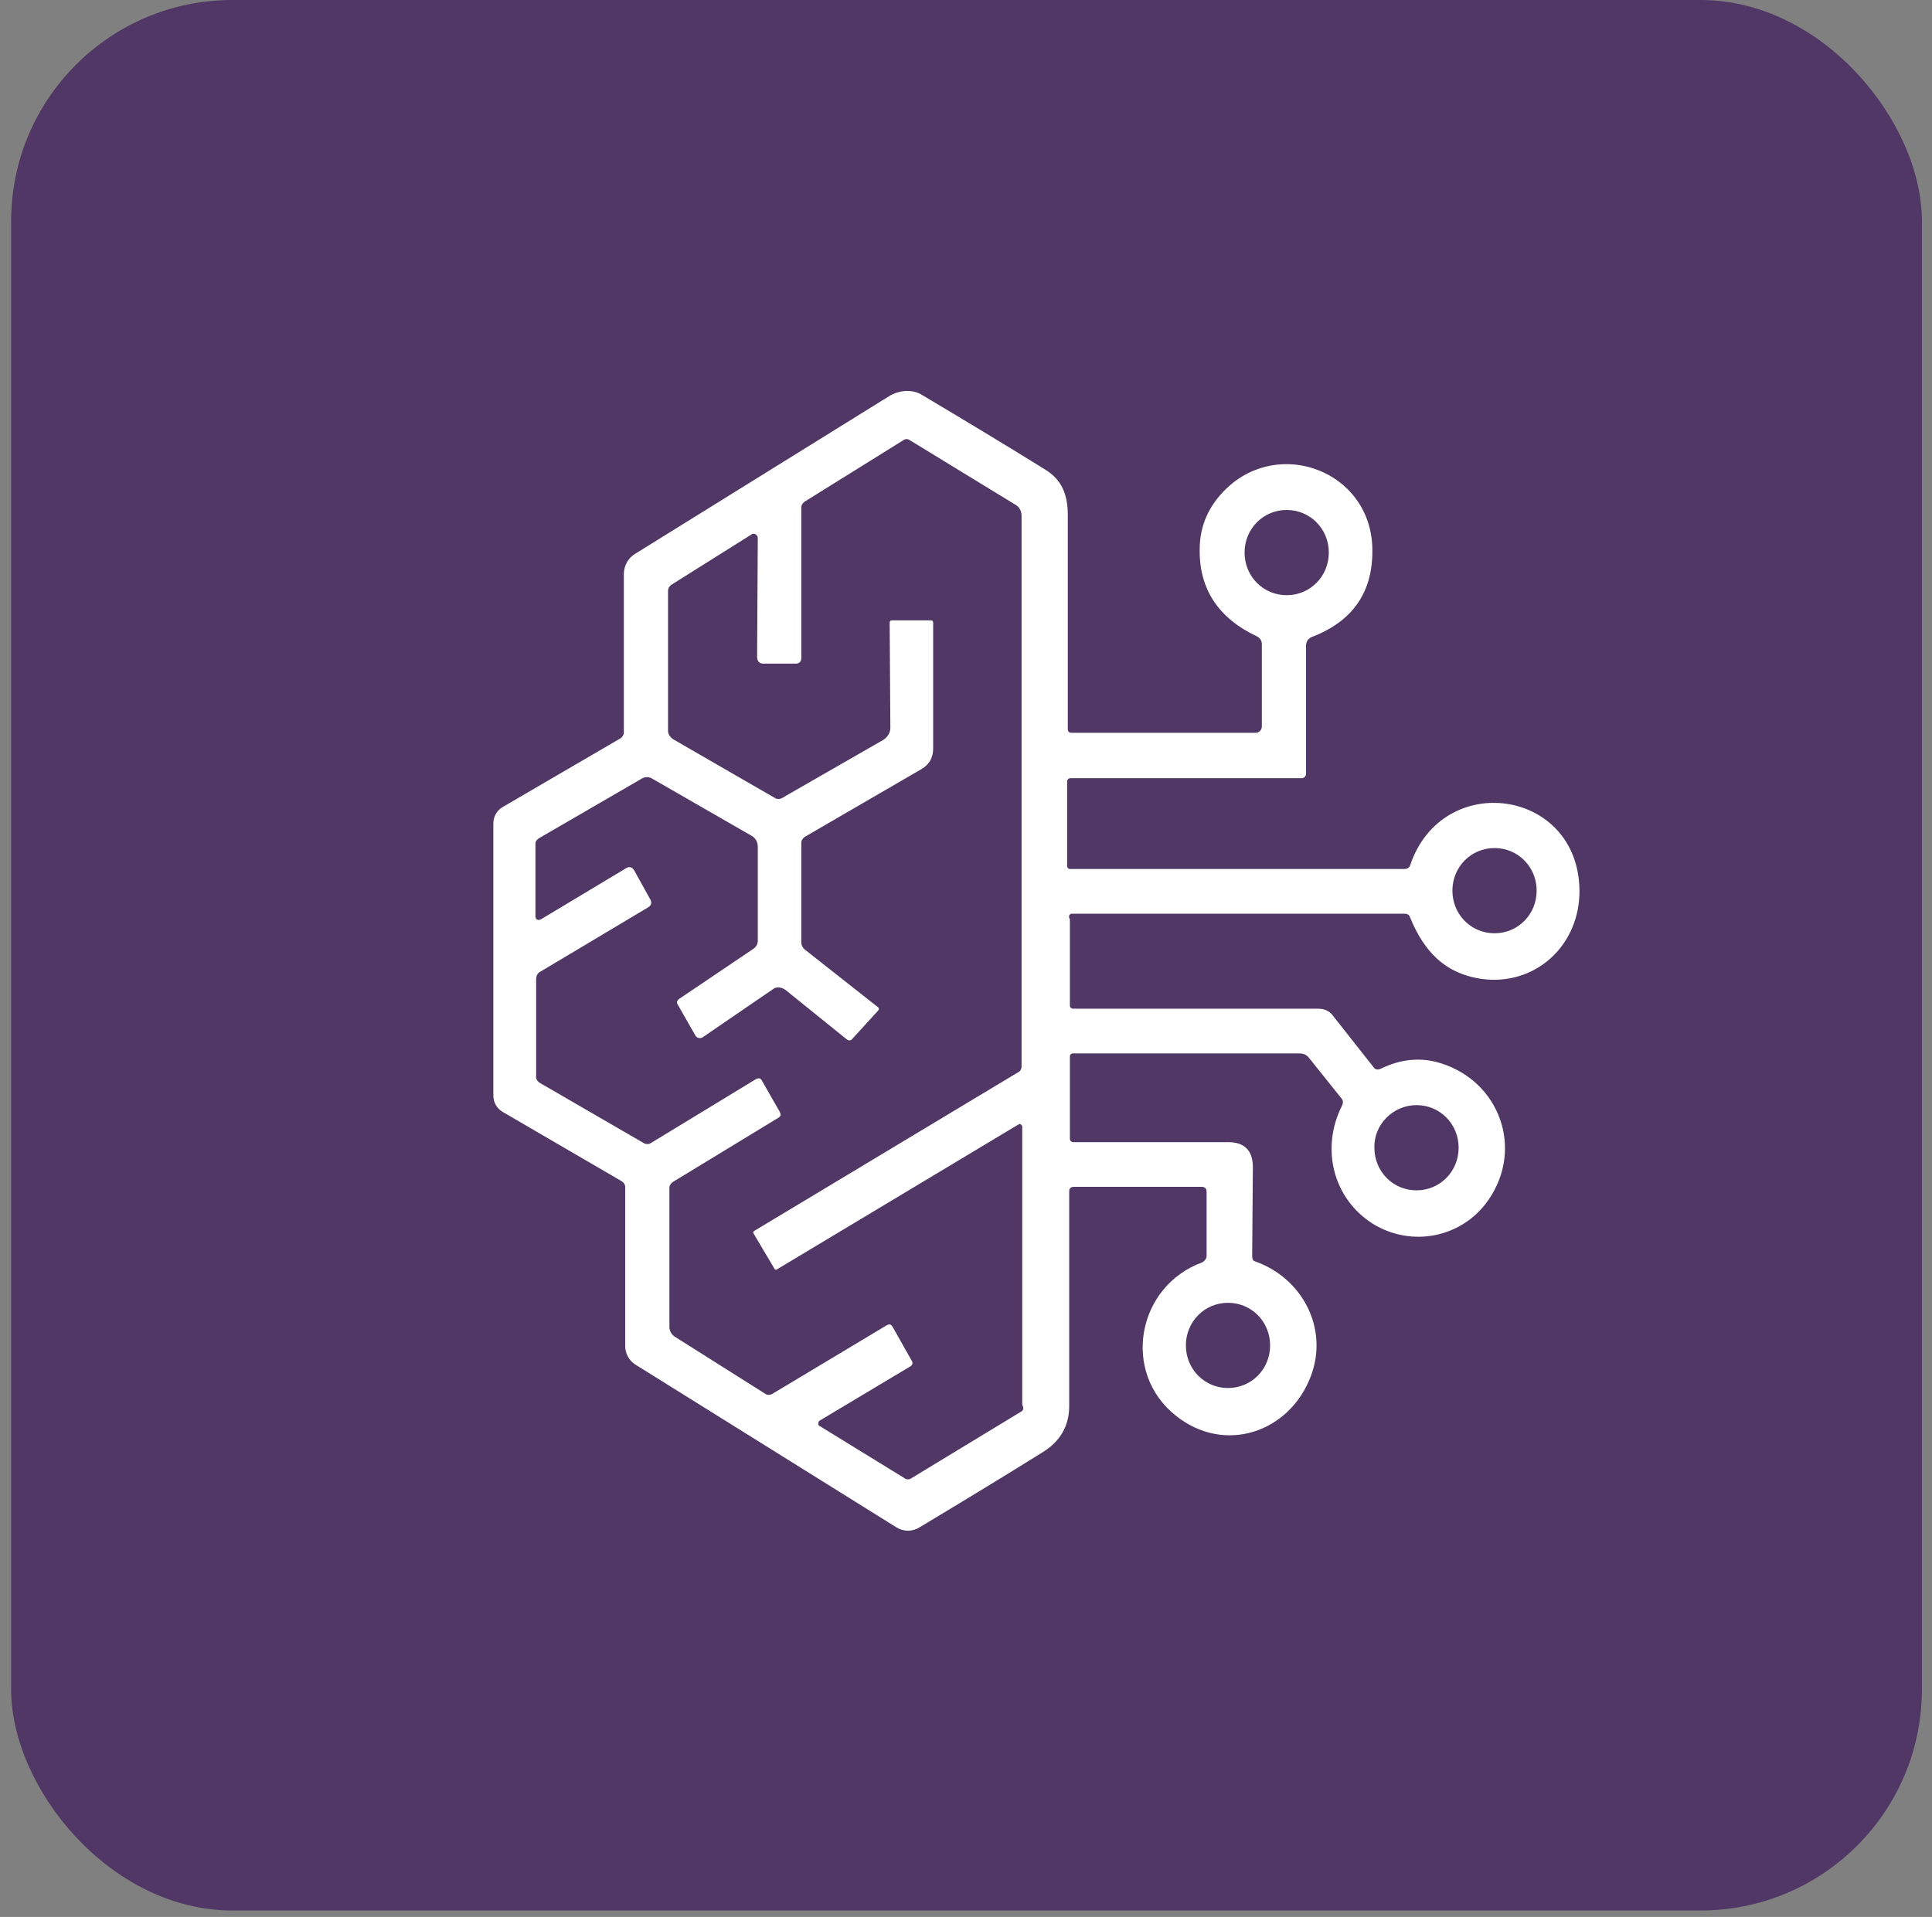
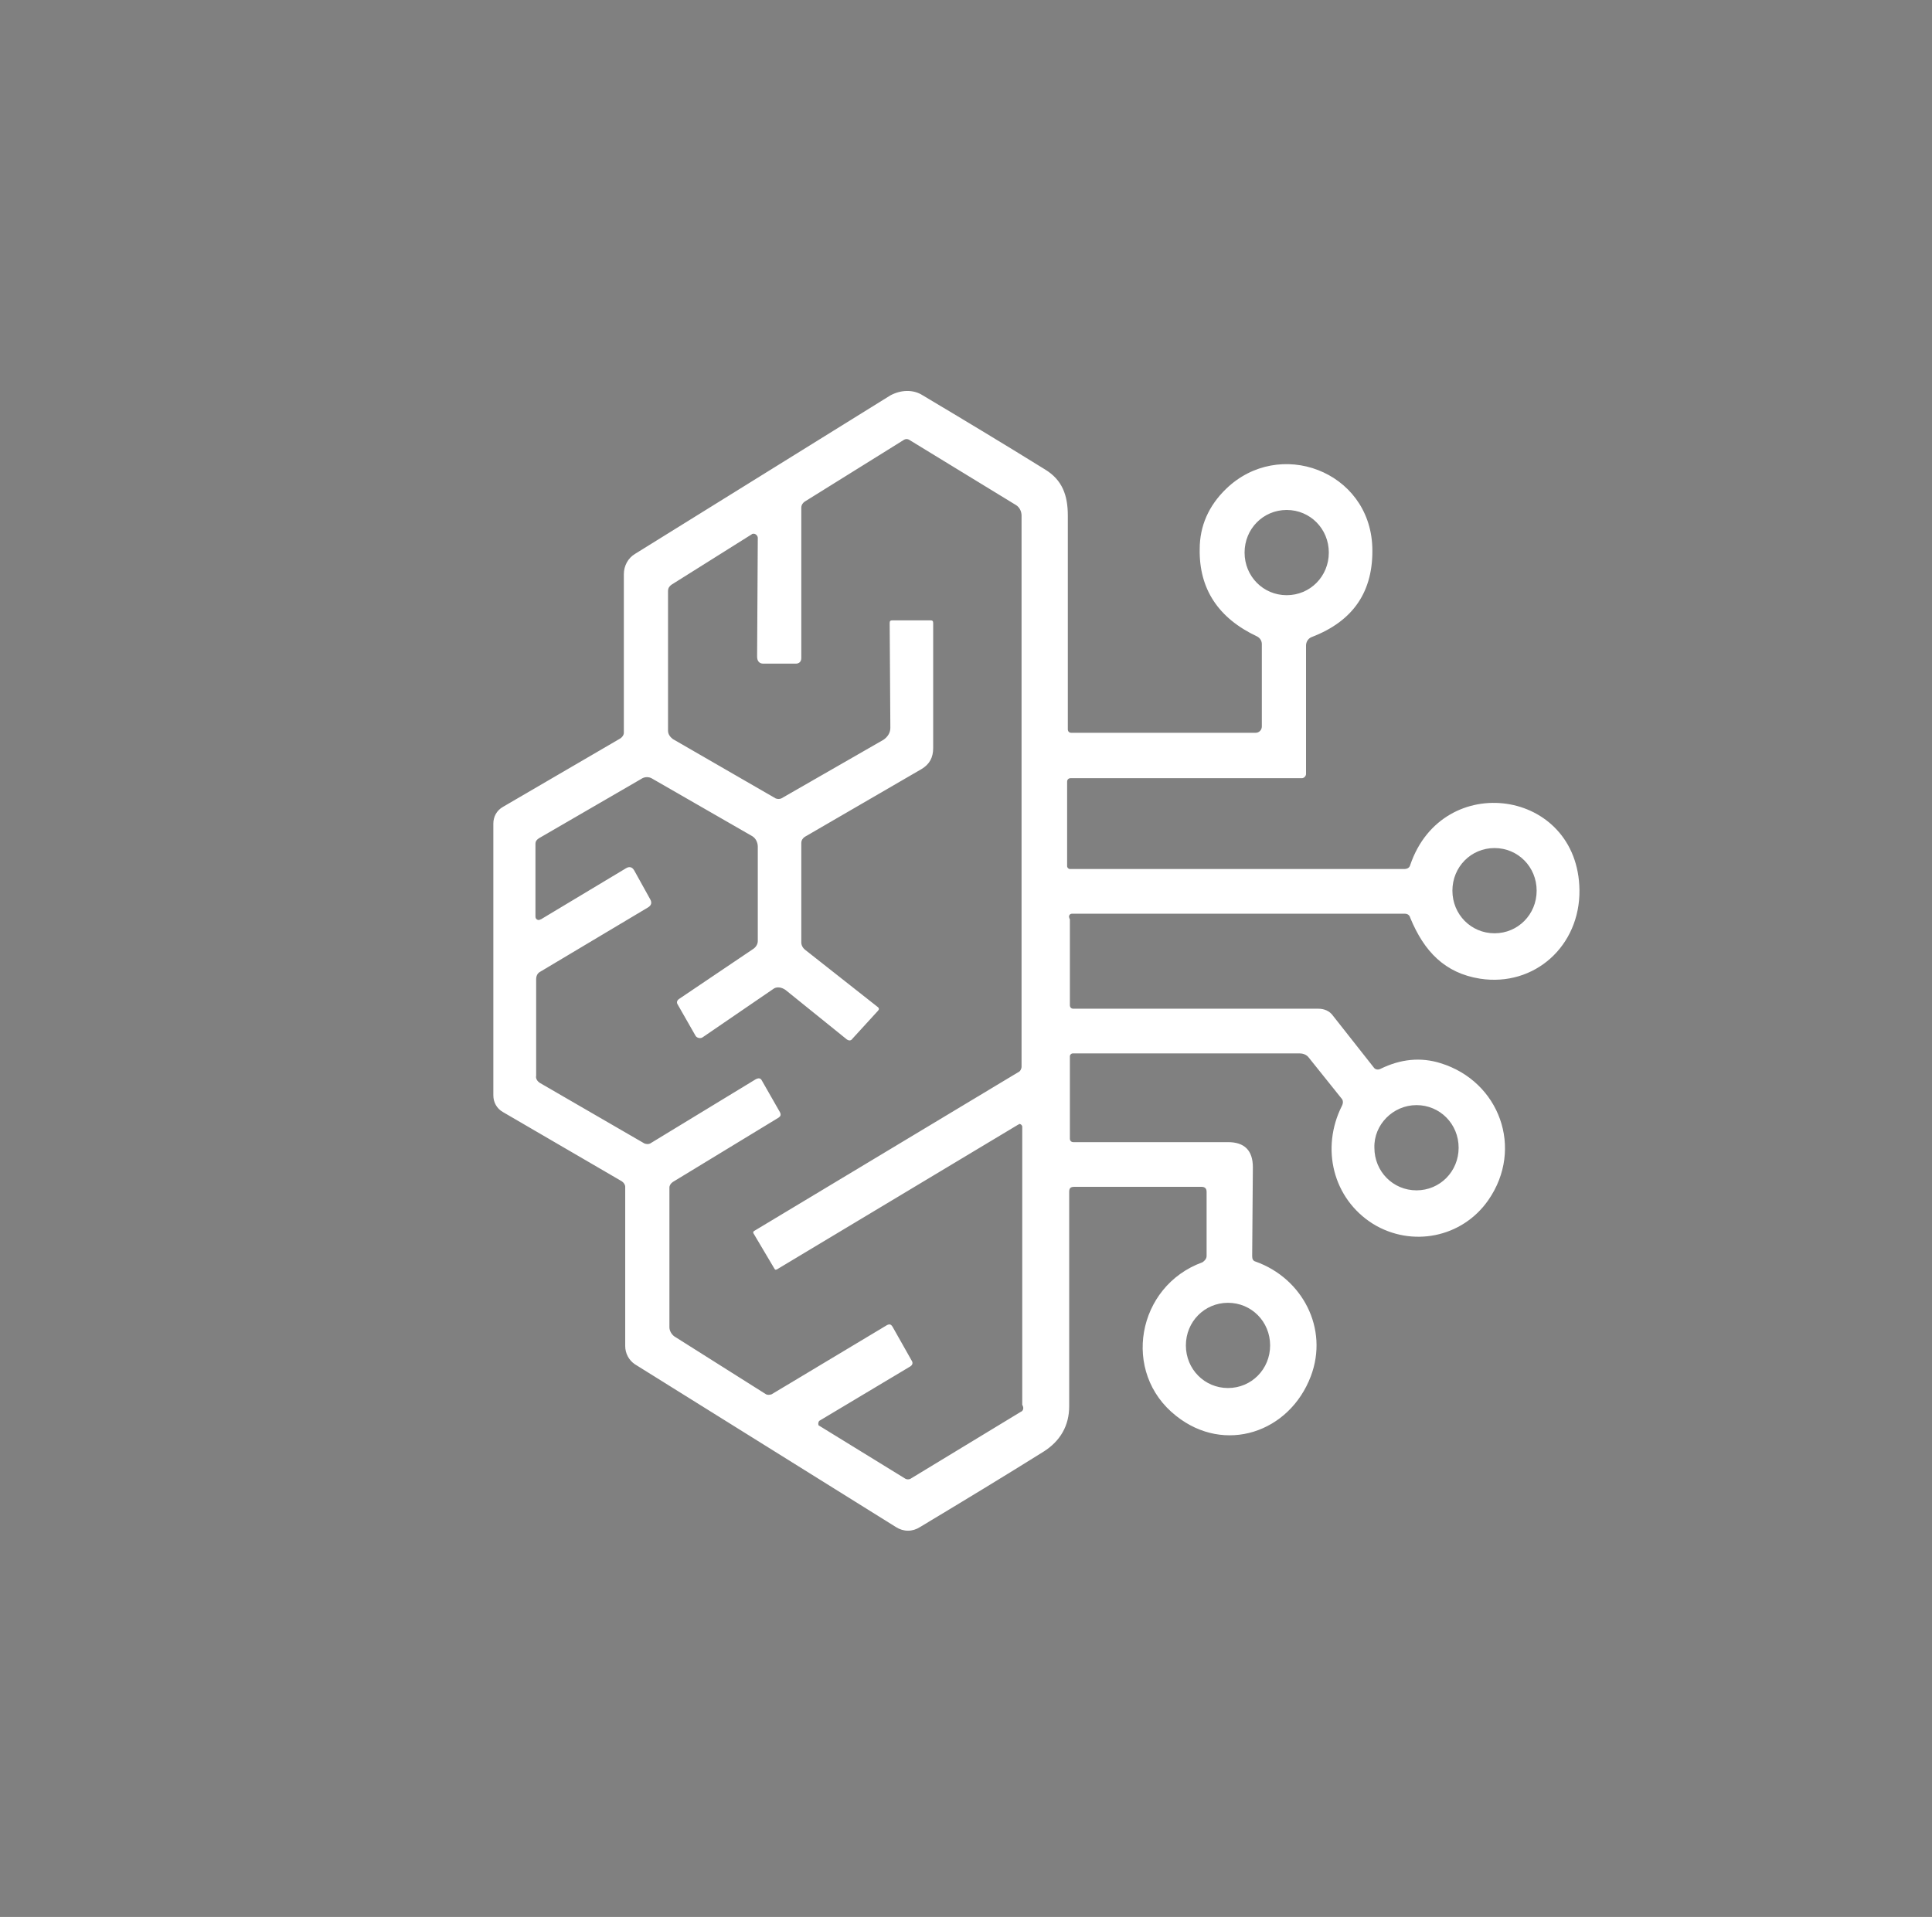
<svg xmlns="http://www.w3.org/2000/svg" width="131" height="130" viewBox="0 0 131 130" fill="none">
  <rect x="0" y="0" width="131" height="130" fill="#808080" stroke="none" />
-   <rect x="0.754" width="129.562" height="129.562" rx="15" fill="#503766" />
  <g clip-path="url(#clip0_11784_5538)">
    <path d="M72.684 61.965H95.251C95.438 61.965 95.578 62.06 95.625 62.25C96.562 64.523 97.966 65.992 100.354 66.371C104.052 66.939 107.142 64.144 107.096 60.355C107.002 53.486 97.826 52.207 95.625 58.649C95.578 58.839 95.438 58.934 95.204 58.934H72.544C72.45 58.934 72.357 58.839 72.357 58.744V53.012C72.357 52.87 72.45 52.775 72.591 52.775H88.275C88.415 52.775 88.556 52.633 88.556 52.491V43.774C88.556 43.538 88.696 43.301 88.93 43.206C91.786 42.116 93.144 40.079 93.05 37.095C92.863 31.931 86.73 29.657 83.125 33.163C81.954 34.3 81.346 35.674 81.346 37.237C81.299 39.937 82.61 41.927 85.232 43.159C85.419 43.253 85.559 43.443 85.559 43.68V49.27C85.559 49.507 85.372 49.696 85.138 49.696H72.638C72.497 49.696 72.404 49.601 72.404 49.459C72.404 45.006 72.404 40.174 72.404 34.963C72.404 33.589 72.029 32.547 70.859 31.837C67.956 30.037 65.194 28.378 62.572 26.815C61.916 26.389 61.074 26.436 60.371 26.815L43.049 37.569C42.581 37.853 42.3 38.374 42.3 38.943V49.696C42.3 49.838 42.206 49.98 42.066 50.075L34.107 54.717C33.685 54.954 33.451 55.381 33.451 55.854V74.282C33.451 74.756 33.685 75.182 34.107 75.419L42.159 80.109C42.3 80.204 42.393 80.346 42.393 80.488V91.289C42.393 91.762 42.627 92.236 43.049 92.52L60.746 103.558C61.261 103.89 61.87 103.89 62.385 103.558C65.381 101.758 68.19 100.053 70.765 98.442C71.889 97.731 72.497 96.689 72.497 95.363C72.497 90.531 72.497 85.651 72.497 80.82C72.497 80.583 72.591 80.488 72.825 80.488H81.486C81.674 80.488 81.814 80.583 81.814 80.82V85.178C81.814 85.367 81.674 85.509 81.533 85.604C77.085 87.215 76.009 93.089 79.754 96.026C83.031 98.631 87.432 97.163 88.883 93.326C90.101 90.104 88.322 86.694 85.138 85.557C84.951 85.509 84.904 85.367 84.904 85.178L84.951 79.161C84.951 78.025 84.389 77.456 83.265 77.456H72.778C72.638 77.456 72.544 77.361 72.544 77.219V71.629C72.544 71.534 72.638 71.44 72.731 71.44H88.134C88.368 71.44 88.603 71.534 88.743 71.724L90.944 74.472C91.084 74.614 91.084 74.803 90.99 74.993C89.539 77.882 90.382 81.293 93.097 82.999C95.719 84.609 99.137 83.946 100.916 81.388C103.35 77.882 101.665 73.335 97.685 72.103C96.328 71.677 94.97 71.819 93.612 72.482C93.425 72.577 93.238 72.529 93.144 72.387L90.382 68.882C90.148 68.55 89.773 68.408 89.398 68.408H72.778C72.638 68.408 72.544 68.313 72.544 68.171V62.344C72.404 62.108 72.544 61.965 72.684 61.965ZM101.337 57.512C102.929 57.512 104.193 58.791 104.193 60.402C104.193 62.013 102.929 63.292 101.337 63.292C99.745 63.292 98.481 62.013 98.481 60.402C98.481 58.791 99.745 57.512 101.337 57.512ZM84.389 37.474C84.389 35.863 85.653 34.584 87.245 34.584C88.837 34.584 90.101 35.863 90.101 37.474C90.101 39.085 88.837 40.364 87.245 40.364C85.653 40.364 84.389 39.085 84.389 37.474ZM69.22 95.742L61.729 100.289C61.636 100.337 61.495 100.337 61.401 100.289L55.549 96.689C55.502 96.689 55.502 96.642 55.502 96.642C55.456 96.547 55.502 96.405 55.549 96.358L61.729 92.662C61.87 92.568 61.916 92.426 61.823 92.284L60.512 89.962C60.418 89.82 60.325 89.773 60.137 89.868L52.319 94.557C52.178 94.605 52.038 94.605 51.944 94.557L45.717 90.626C45.53 90.483 45.39 90.246 45.39 90.01V80.535C45.39 80.393 45.483 80.251 45.624 80.156L52.787 75.798C52.927 75.703 52.974 75.609 52.881 75.419L51.663 73.287C51.57 73.098 51.429 73.098 51.242 73.192L44.079 77.551C43.985 77.598 43.845 77.598 43.704 77.551L36.588 73.429C36.447 73.335 36.307 73.145 36.354 72.956V66.418C36.354 66.181 36.447 65.992 36.635 65.897L43.938 61.539C44.172 61.397 44.219 61.207 44.079 60.971L43.002 59.028C42.862 58.791 42.674 58.744 42.44 58.886L36.682 62.344C36.635 62.344 36.588 62.392 36.541 62.392C36.401 62.392 36.307 62.297 36.307 62.155V57.228C36.307 57.039 36.401 56.944 36.541 56.849L43.564 52.775C43.751 52.68 43.985 52.68 44.172 52.775L51.008 56.707C51.242 56.849 51.382 57.133 51.382 57.418V63.813C51.382 64.002 51.289 64.192 51.102 64.334L46.045 67.745C45.905 67.84 45.858 67.982 45.952 68.124L47.169 70.255C47.262 70.398 47.496 70.445 47.637 70.35L52.412 67.082C52.647 66.892 52.974 66.939 53.255 67.129L57.422 70.492C57.562 70.587 57.703 70.587 57.796 70.445L59.529 68.55C59.622 68.455 59.622 68.361 59.482 68.266L54.613 64.429C54.426 64.287 54.332 64.097 54.332 63.908V57.181C54.332 56.991 54.426 56.849 54.566 56.754L62.478 52.159C63.04 51.828 63.274 51.354 63.274 50.738V42.258C63.274 42.116 63.227 42.069 63.087 42.069H60.512C60.371 42.069 60.325 42.116 60.325 42.258L60.371 49.364C60.371 49.696 60.184 49.98 59.903 50.17L52.974 54.149C52.834 54.196 52.74 54.196 52.6 54.149L45.624 50.122C45.437 49.98 45.296 49.791 45.296 49.554V40.079C45.296 39.89 45.39 39.748 45.53 39.653L50.961 36.242C51.008 36.195 51.055 36.195 51.102 36.195C51.242 36.195 51.382 36.337 51.382 36.479L51.336 44.532C51.336 44.817 51.476 45.006 51.757 45.006H53.957C54.191 45.006 54.332 44.864 54.332 44.627V34.442C54.332 34.253 54.426 34.111 54.566 34.016L61.261 29.847C61.401 29.752 61.542 29.752 61.682 29.847L68.892 34.253C69.126 34.395 69.267 34.679 69.267 34.963V72.34C69.267 72.482 69.173 72.671 69.033 72.719L51.148 83.472C51.055 83.52 51.055 83.614 51.102 83.662L52.506 86.03C52.553 86.125 52.6 86.125 52.693 86.078L69.033 76.272C69.079 76.272 69.079 76.224 69.126 76.224C69.22 76.224 69.314 76.319 69.314 76.414V95.268C69.454 95.505 69.361 95.694 69.22 95.742ZM83.265 88.352C84.857 88.352 86.121 89.631 86.121 91.241C86.121 92.852 84.857 94.131 83.265 94.131C81.674 94.131 80.409 92.852 80.409 91.241C80.409 89.631 81.674 88.352 83.265 88.352ZM96.047 74.945C97.638 74.945 98.903 76.224 98.903 77.835C98.903 79.446 97.638 80.725 96.047 80.725C94.455 80.725 93.191 79.446 93.191 77.835C93.144 76.272 94.455 74.945 96.047 74.945Z" fill="white" />
  </g>
  <defs>
    <clipPath id="clip0_11784_5538">
      <rect width="75.591" height="77.69" fill="white" transform="translate(32.443 26.247)" />
    </clipPath>
  </defs>
</svg>